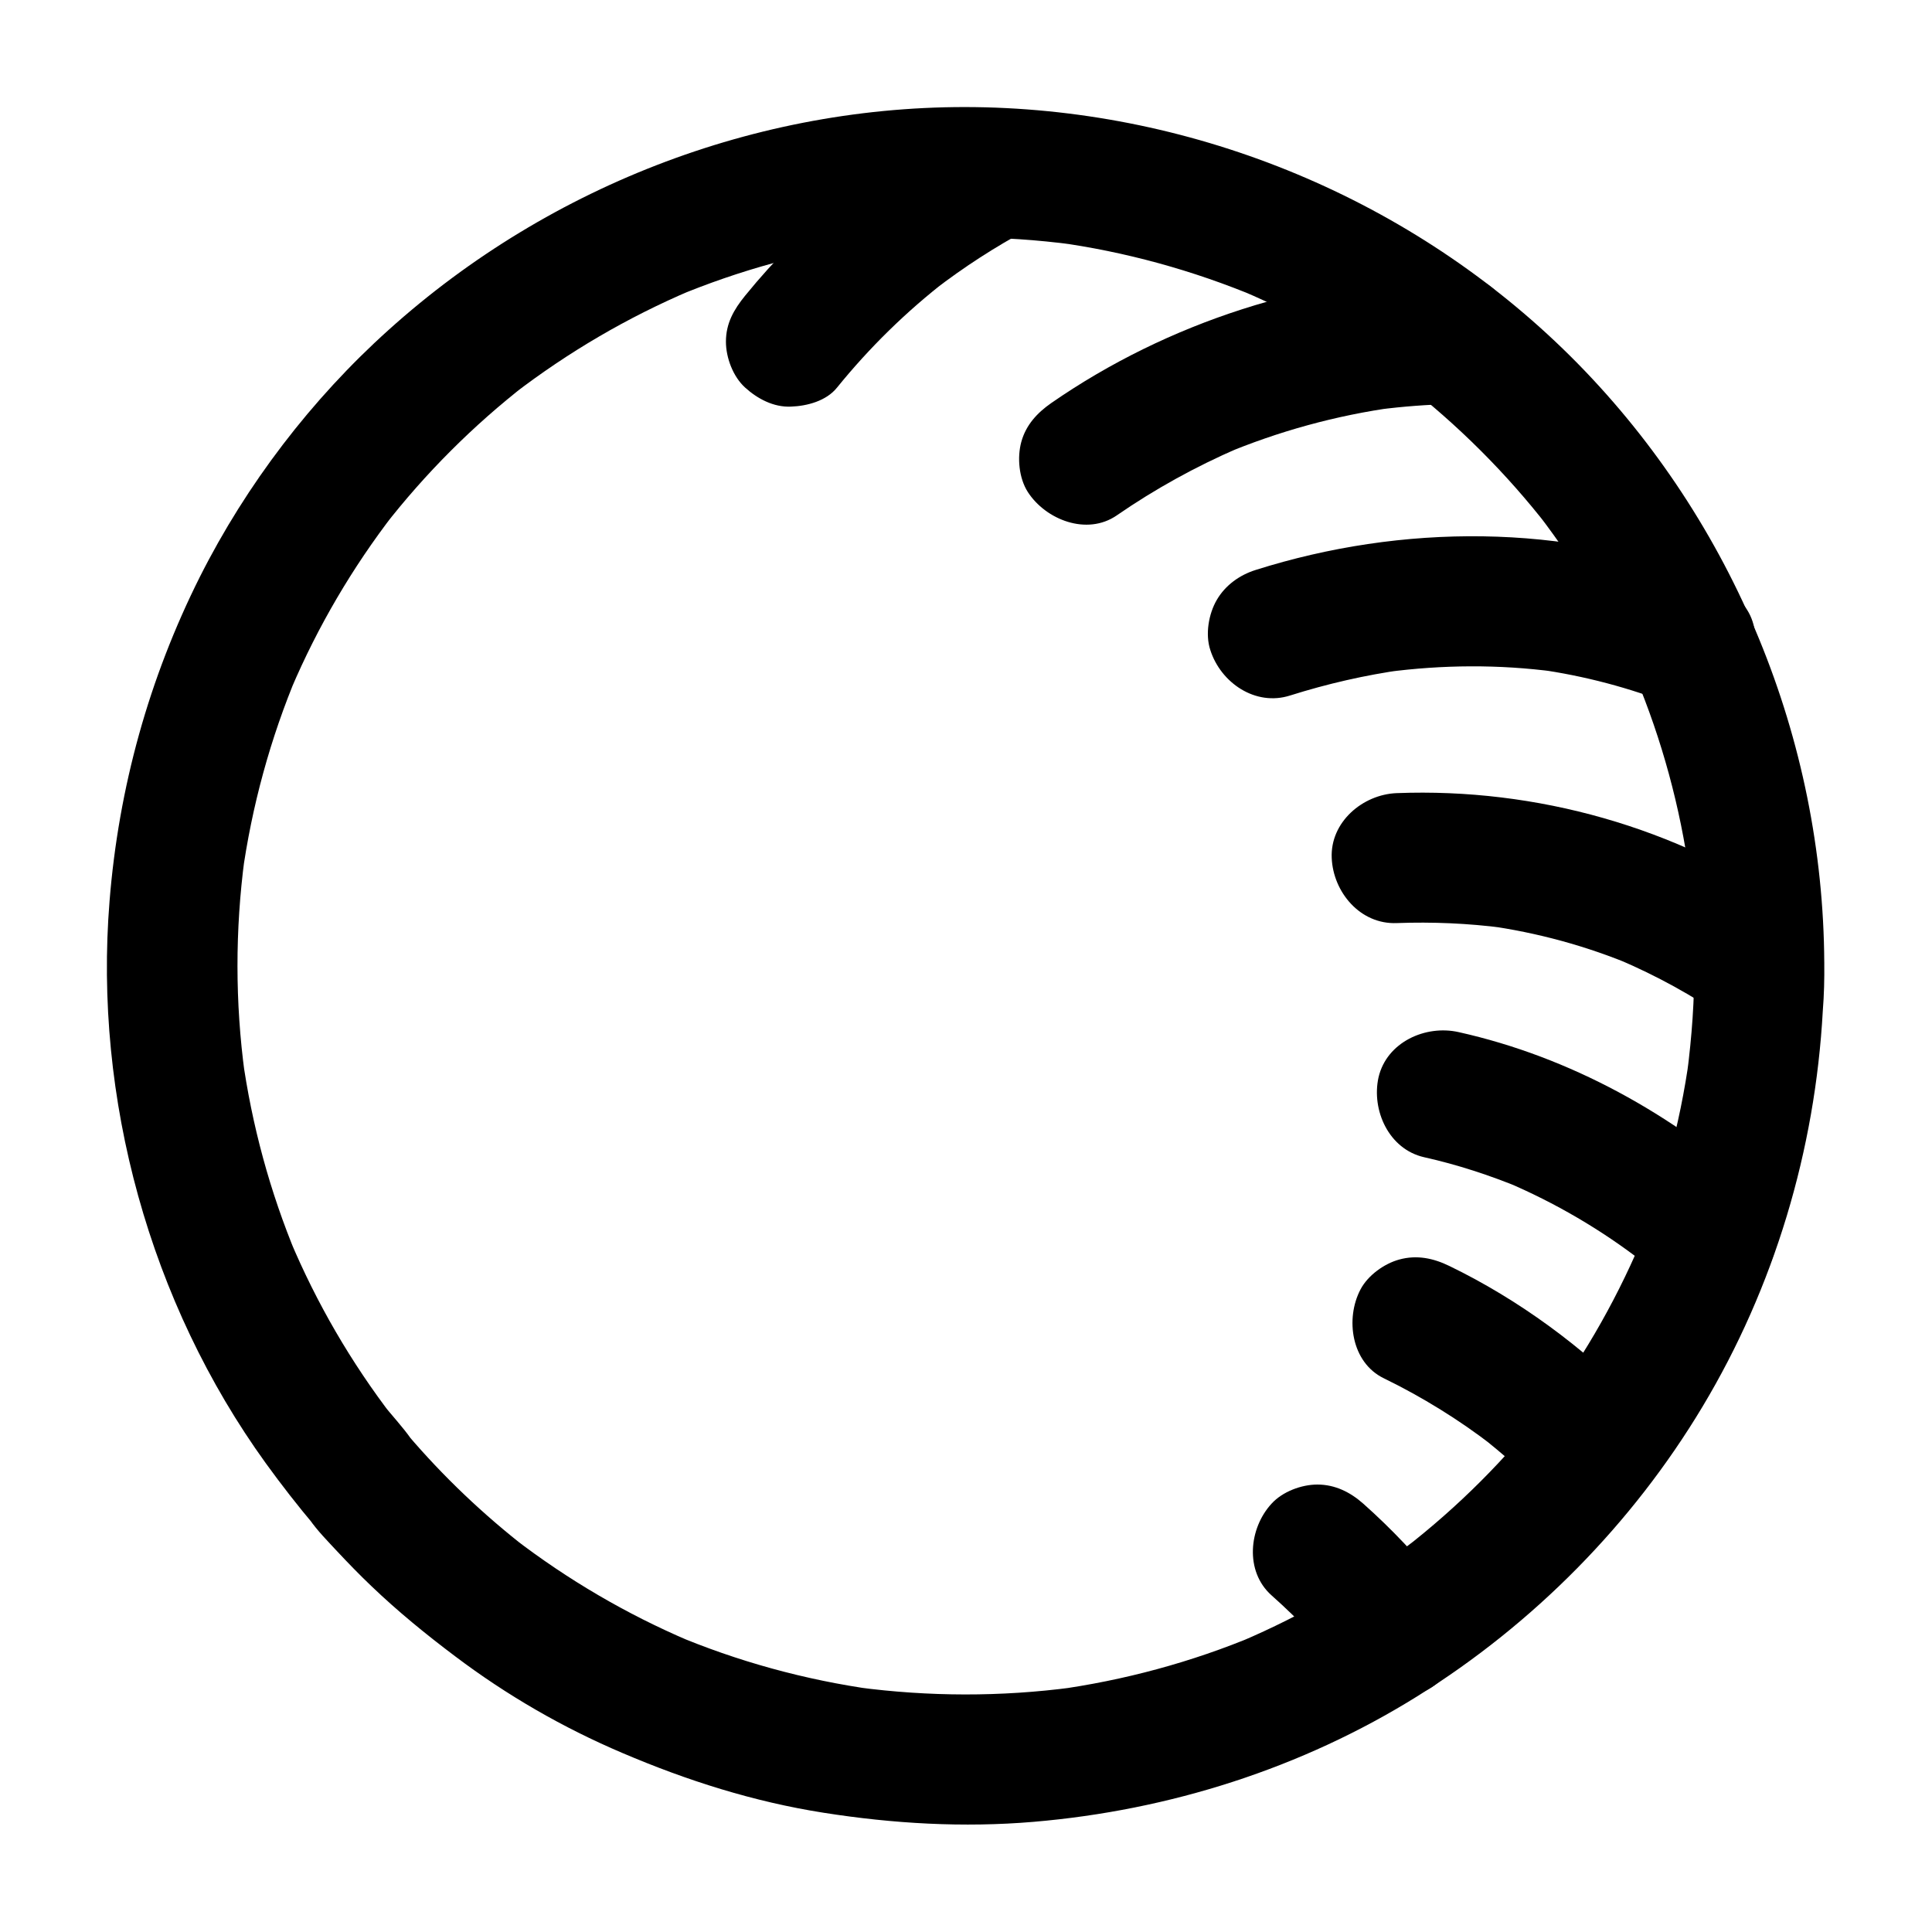
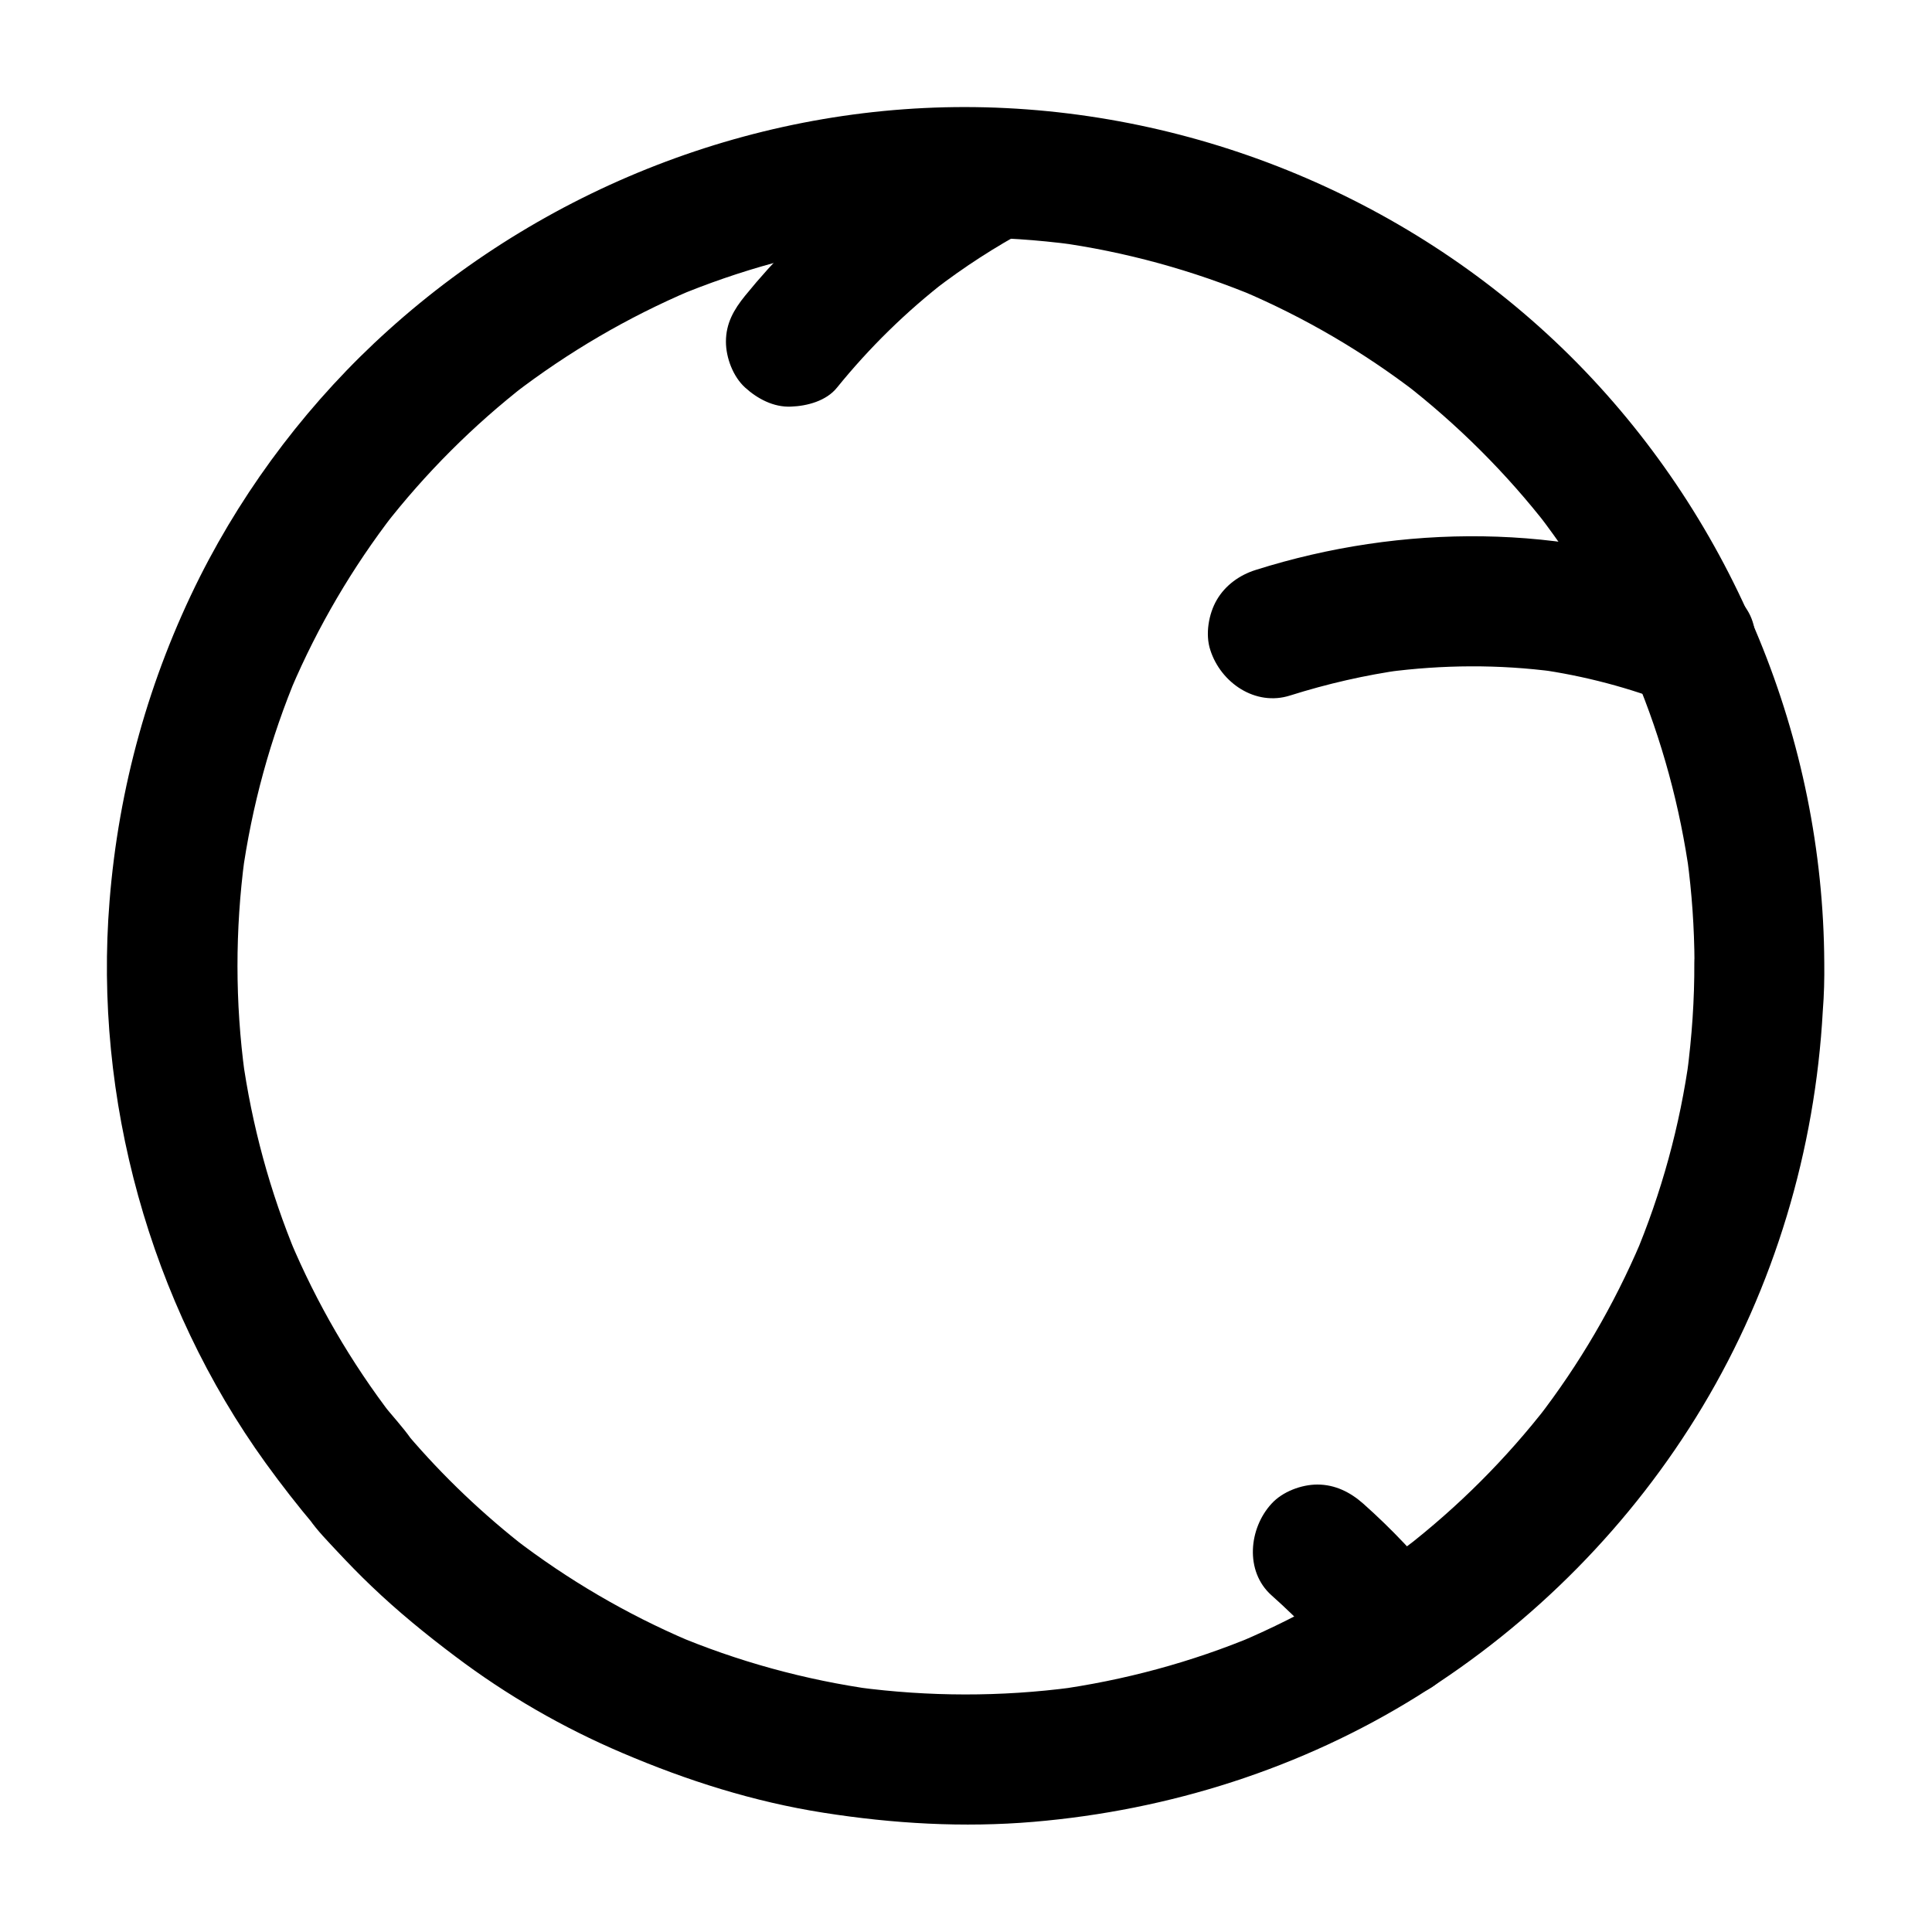
<svg xmlns="http://www.w3.org/2000/svg" fill="#000000" width="800px" height="800px" version="1.1" viewBox="144 144 512 512">
  <g>
    <path d="m627.45 399.11c-0.297-59.137-23.961-116.65-65.387-158.82-41.227-41.922-98.105-66.324-156.85-67.848-58.105-1.477-115.13 20.172-158.23 58.992-20.418 18.352-37.637 40.887-49.988 65.387-13.531 26.961-21.551 55.891-23.961 85.949-4.231 52.301 10.676 106.47 41.426 149.03 4.133 5.707 8.461 11.266 12.988 16.629-1.672-4.035-3.344-8.117-5.066-12.152 0 7.824 6.004 13.48 10.973 18.844 2.953 3.148 5.953 6.25 9.055 9.199 6.988 6.691 14.465 12.793 22.188 18.598 13.676 10.332 28.586 18.941 44.328 25.633 17.172 7.332 34.832 12.941 53.332 15.844 18.449 2.902 37.047 3.984 55.645 2.41 35.965-3.051 71.047-14.168 101.75-33.309 30.75-19.188 56.875-45.609 75.523-76.703 19.039-31.734 29.863-67.996 31.883-104.89 0.344-4.277 0.441-8.508 0.391-12.789-0.051-9.004-7.871-17.613-17.219-17.219-9.297 0.395-17.27 7.578-17.219 17.219 0.051 9.789-0.641 19.633-1.918 29.324 0.195-1.523 0.395-3.051 0.641-4.574-2.508 18.402-7.43 36.359-14.66 53.48 0.59-1.379 1.18-2.754 1.723-4.133-7.086 16.629-16.234 32.324-27.305 46.641 0.887-1.18 1.77-2.312 2.707-3.492-11.02 14.219-23.762 26.961-37.984 37.984 1.18-0.887 2.312-1.77 3.492-2.707-14.465 11.121-30.258 20.32-47.035 27.453 1.379-0.59 2.754-1.18 4.133-1.723-17.023 7.133-34.934 11.957-53.184 14.465 1.523-0.195 3.051-0.395 4.574-0.641-18.941 2.508-38.082 2.461-56.973-0.051 1.523 0.195 3.051 0.395 4.574 0.641-18.402-2.559-36.359-7.477-53.43-14.711 1.379 0.59 2.754 1.18 4.133 1.723-16.48-7.035-32.027-16.137-46.25-27.059 1.18 0.887 2.312 1.77 3.492 2.707-11.609-9.004-22.289-19.141-31.832-30.355 1.672 4.035 3.344 8.117 5.066 12.152 0-8.117-6.84-14.168-11.562-20.223 0.887 1.18 1.77 2.312 2.707 3.492-11.07-14.414-20.223-30.16-27.258-46.887 0.59 1.379 1.18 2.754 1.723 4.133-7.035-16.875-11.855-34.586-14.367-52.742 0.195 1.523 0.395 3.051 0.641 4.574-2.559-18.941-2.559-38.129-0.051-57.07-0.195 1.523-0.395 3.051-0.641 4.574 2.559-18.449 7.477-36.457 14.711-53.629-0.59 1.379-1.18 2.754-1.723 4.133 7.086-16.629 16.285-32.273 27.305-46.543-0.887 1.18-1.77 2.312-2.707 3.492 10.973-14.121 23.664-26.812 37.785-37.785-1.18 0.887-2.312 1.77-3.492 2.707 14.465-11.121 30.258-20.367 47.035-27.504-1.379 0.59-2.754 1.18-4.133 1.723 17.023-7.133 34.883-12.004 53.137-14.516-1.523 0.195-3.051 0.395-4.574 0.641 18.844-2.508 37.934-2.508 56.777 0-1.523-0.195-3.051-0.395-4.574-0.641 18.449 2.508 36.457 7.477 53.629 14.66-1.379-0.59-2.754-1.18-4.133-1.723 16.531 7.035 32.078 16.137 46.297 27.059-1.18-0.887-2.312-1.77-3.492-2.707 14.316 11.121 27.16 23.91 38.277 38.227-0.887-1.18-1.77-2.312-2.707-3.492 11.121 14.465 20.367 30.309 27.504 47.133-0.59-1.379-1.18-2.754-1.723-4.133 7.086 16.926 11.906 34.734 14.414 52.891-0.195-1.523-0.395-3.051-0.641-4.574 1.23 9.152 1.871 18.352 1.918 27.602 0.051 9.004 7.871 17.613 17.219 17.219 9.254-0.391 17.273-7.57 17.172-17.215z" />
    <path d="m365.8 246.74c8.609-10.629 18.402-20.223 29.227-28.586-1.18 0.887-2.312 1.77-3.492 2.707 7.922-6.102 16.285-11.512 25.043-16.188 7.969-4.281 11.07-15.941 6.199-23.566-5.215-8.07-15.055-10.727-23.566-6.199-22.047 11.809-42.02 28.094-57.766 47.48-2.953 3.641-5.066 7.281-5.066 12.152 0 4.231 1.871 9.25 5.066 12.152 3.297 3 7.578 5.266 12.152 5.066 4.332-0.148 9.398-1.523 12.203-5.019z" />
-     <path d="m528.9 216.58c-37.738 0.789-75.277 12.742-106.32 34.242-3.738 2.609-6.691 5.805-7.922 10.281-1.133 4.133-0.641 9.594 1.723 13.285 4.723 7.332 15.645 11.66 23.566 6.199 10.137-6.988 20.91-12.941 32.176-17.809-1.379 0.59-2.754 1.18-4.133 1.723 14.711-6.199 30.109-10.43 45.902-12.594-1.523 0.195-3.051 0.395-4.574 0.641 6.496-0.836 12.988-1.328 19.531-1.477 9.004-0.195 17.664-7.773 17.219-17.219-0.34-9.207-7.523-17.473-17.168-17.273z" />
    <path d="m485.9 328.31c9.84-3.102 19.875-5.41 30.109-6.84-1.523 0.195-3.051 0.395-4.574 0.641 14.859-1.969 29.863-2.066 44.672-0.098-1.523-0.195-3.051-0.395-4.574-0.641 12.348 1.723 24.402 4.922 35.965 9.496 3.887 1.523 9.789 0.297 13.285-1.723 3.59-2.066 6.988-6.199 7.922-10.281 0.984-4.43 0.789-9.348-1.723-13.285-2.559-3.984-5.902-6.148-10.281-7.922-37.934-15.008-81.23-14.859-119.95-2.609-4.231 1.328-8.02 4.035-10.281 7.922-2.164 3.691-3.102 9.152-1.723 13.285 2.75 8.66 11.953 15.008 21.152 12.055z" />
-     <path d="m618.94 384.25c-30.602-21.008-67.75-31.488-104.8-30.062-9.004 0.344-17.664 7.676-17.219 17.219 0.395 9.055 7.578 17.613 17.219 17.219 9.445-0.344 18.895 0.051 28.289 1.277-1.523-0.195-3.051-0.395-4.574-0.641 13.531 1.871 26.715 5.461 39.312 10.773-1.379-0.59-2.754-1.18-4.133-1.723 9.988 4.281 19.531 9.496 28.488 15.695 3.543 2.41 9.25 2.856 13.285 1.723 3.984-1.082 8.316-4.184 10.281-7.922 4.672-8.75 1.82-18.098-6.152-23.559z" />
-     <path d="m514 593.95c9.004 0 17.613-7.922 17.219-17.219-0.395-9.348-7.578-17.219-17.219-17.219-9.004 0-17.613 7.922-17.219 17.219 0.441 9.297 7.574 17.219 17.219 17.219z" />
-     <path d="m521.43 450.68c8.809 1.969 17.367 4.773 25.73 8.215-1.379-0.59-2.754-1.18-4.133-1.723 13.086 5.559 25.387 12.742 36.605 21.453-1.18-0.887-2.312-1.77-3.492-2.707 3.246 2.508 6.394 5.164 9.445 7.922 3.394 3.051 7.527 5.066 12.152 5.066 4.231 0 9.25-1.871 12.152-5.066 6.051-6.594 7.133-17.91 0-24.355-22.484-20.172-49.742-35.375-79.359-41.969-8.758-1.969-19.039 2.656-21.207 12.004-1.918 8.664 2.707 19.043 12.105 21.16z" />
-     <path d="m577.86 515.62c-14.367-14.66-31.293-27.16-49.742-36.113-4.231-2.066-8.609-3-13.285-1.723-3.984 1.082-8.316 4.184-10.281 7.922-4.082 7.723-2.461 19.387 6.199 23.566 10.184 4.969 19.828 10.922 28.832 17.859-1.18-0.887-2.312-1.77-3.492-2.707 6.148 4.773 11.957 9.988 17.418 15.547 6.297 6.445 18.105 6.789 24.355 0 6.344-6.934 6.738-17.461-0.004-24.352z" />
    <path d="m480.98 566.79c7.578 6.742 14.562 14.121 20.859 22.09 2.559 3.246 8.266 5.066 12.152 5.066 4.231 0 9.25-1.871 12.152-5.066 3-3.297 5.266-7.578 5.066-12.152-0.195-1.523-0.395-3.051-0.641-4.574-0.836-2.902-2.312-5.461-4.43-7.578-6.297-7.969-13.285-15.352-20.859-22.09-3.445-3.051-7.477-5.066-12.152-5.066-4.231 0-9.25 1.871-12.152 5.066-5.996 6.496-7.18 17.91 0.004 24.305z" />
  </g>
</svg>